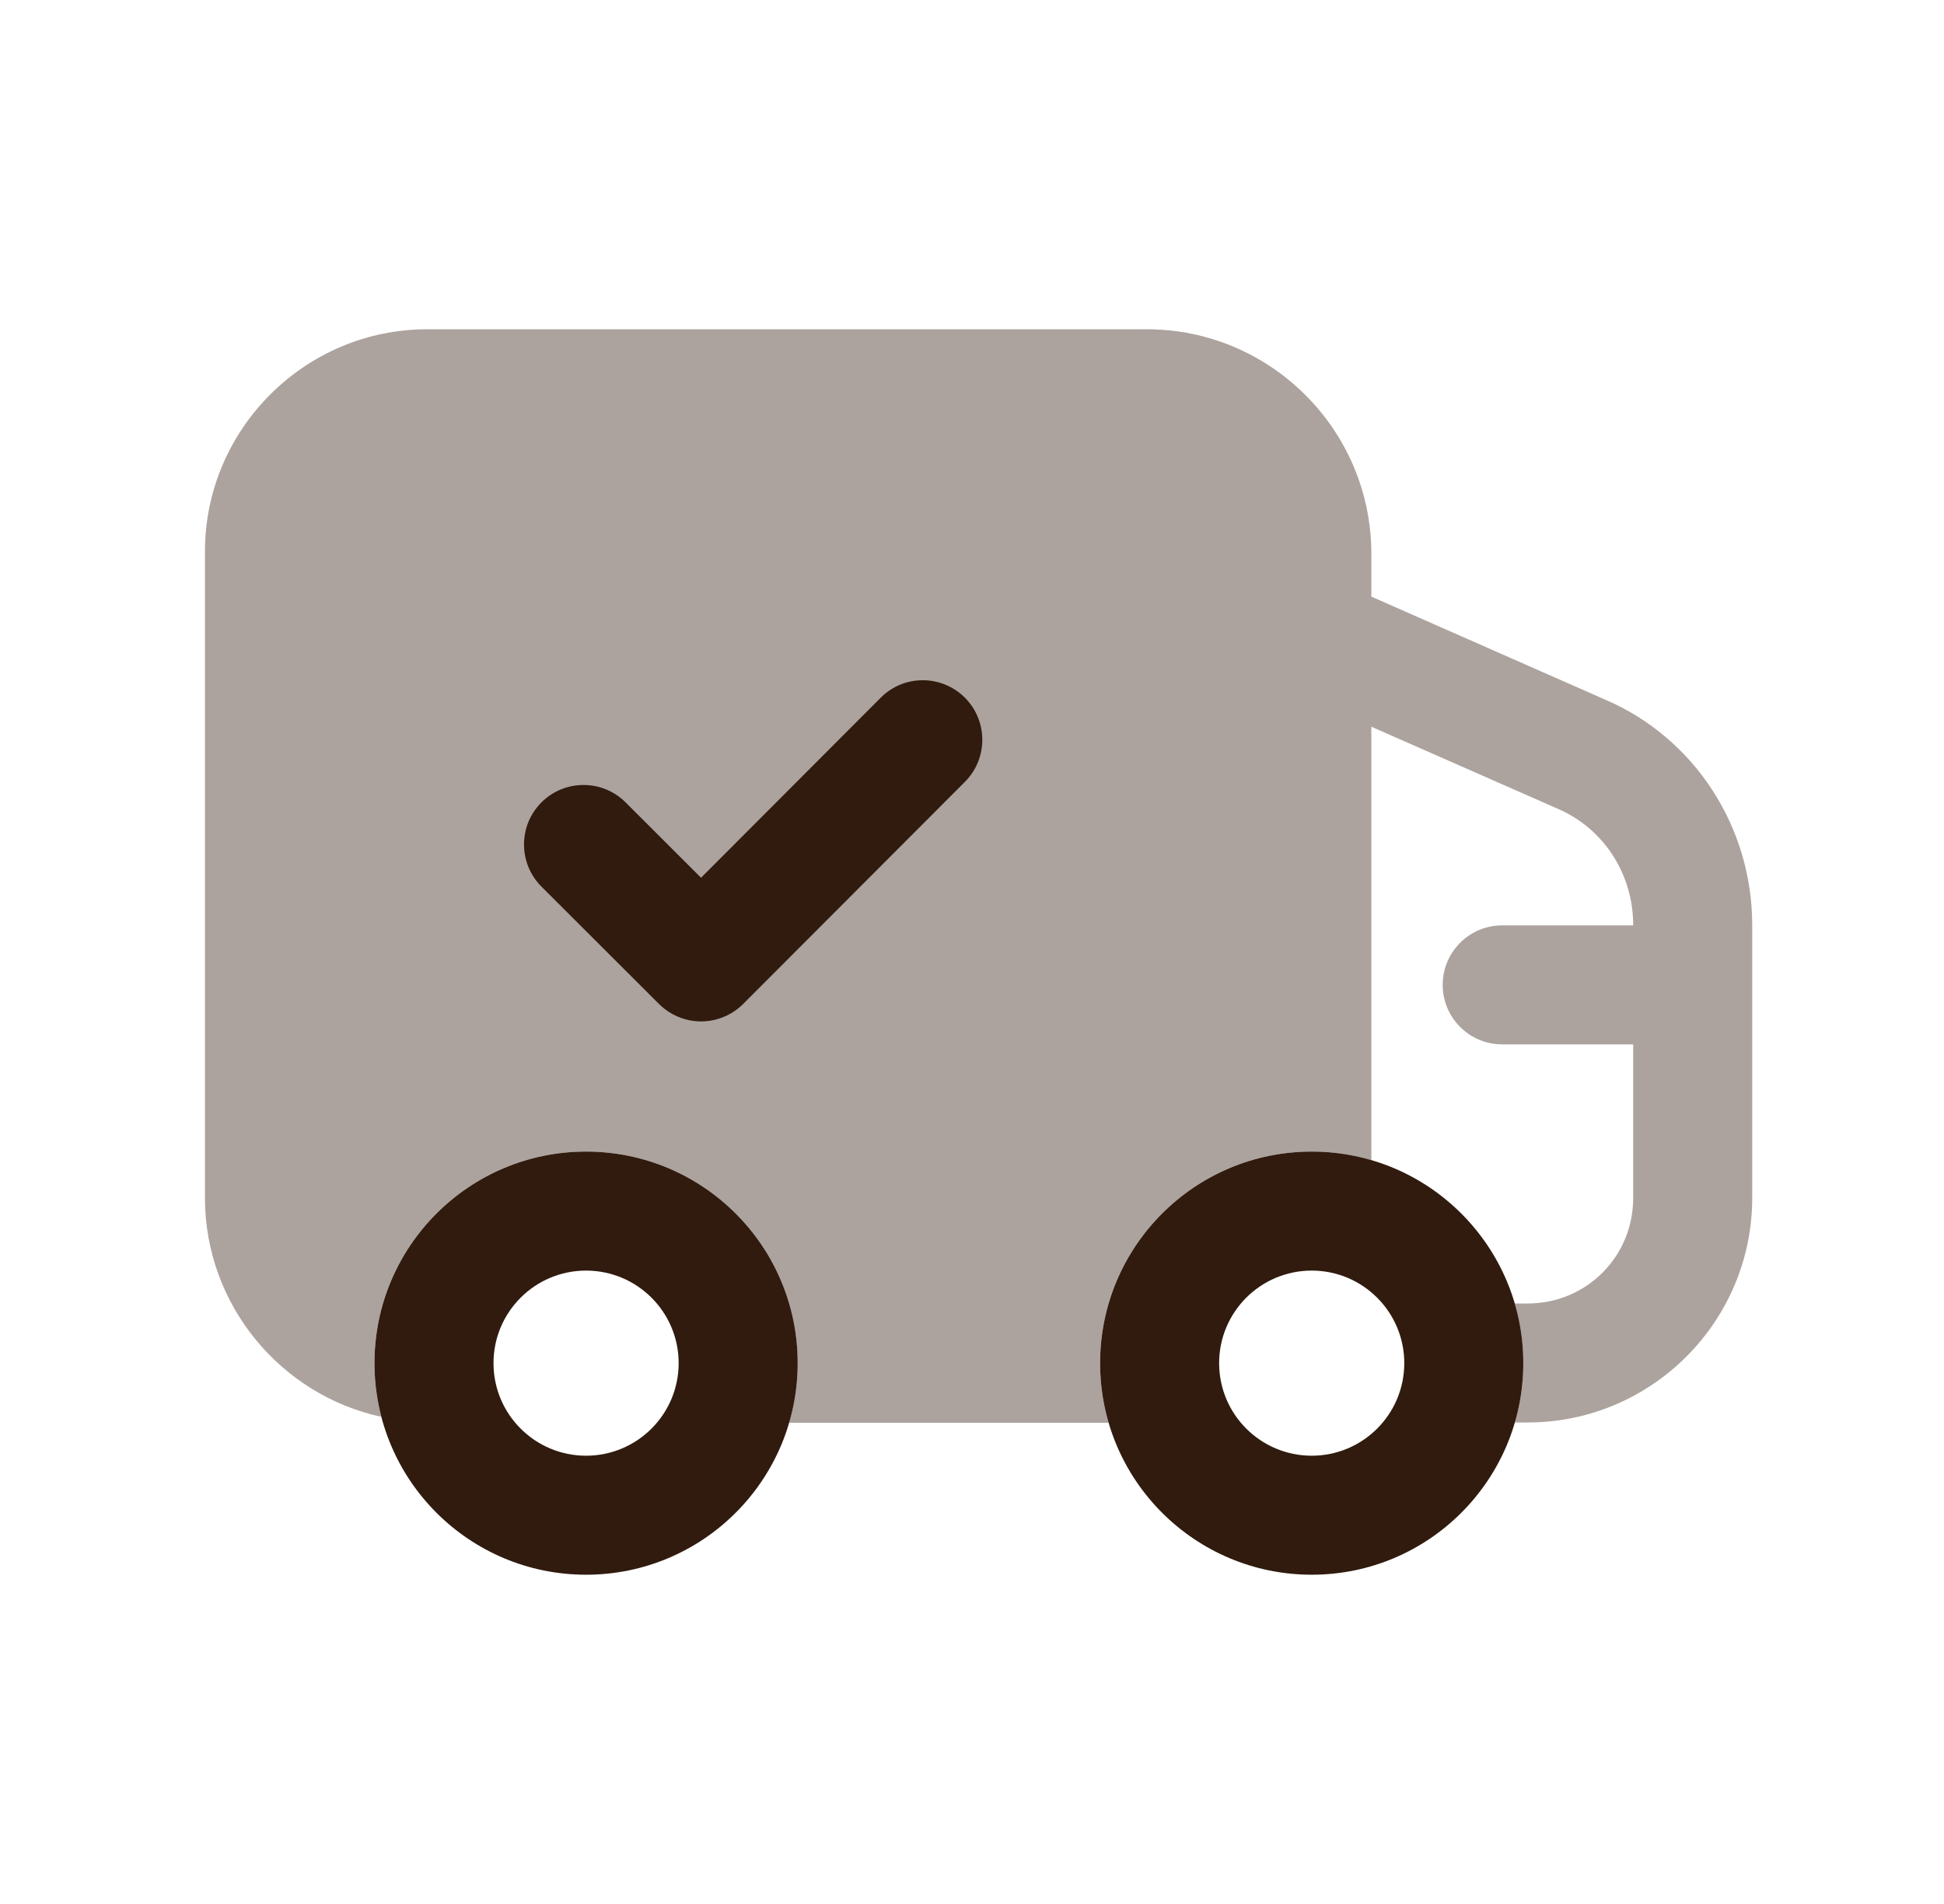
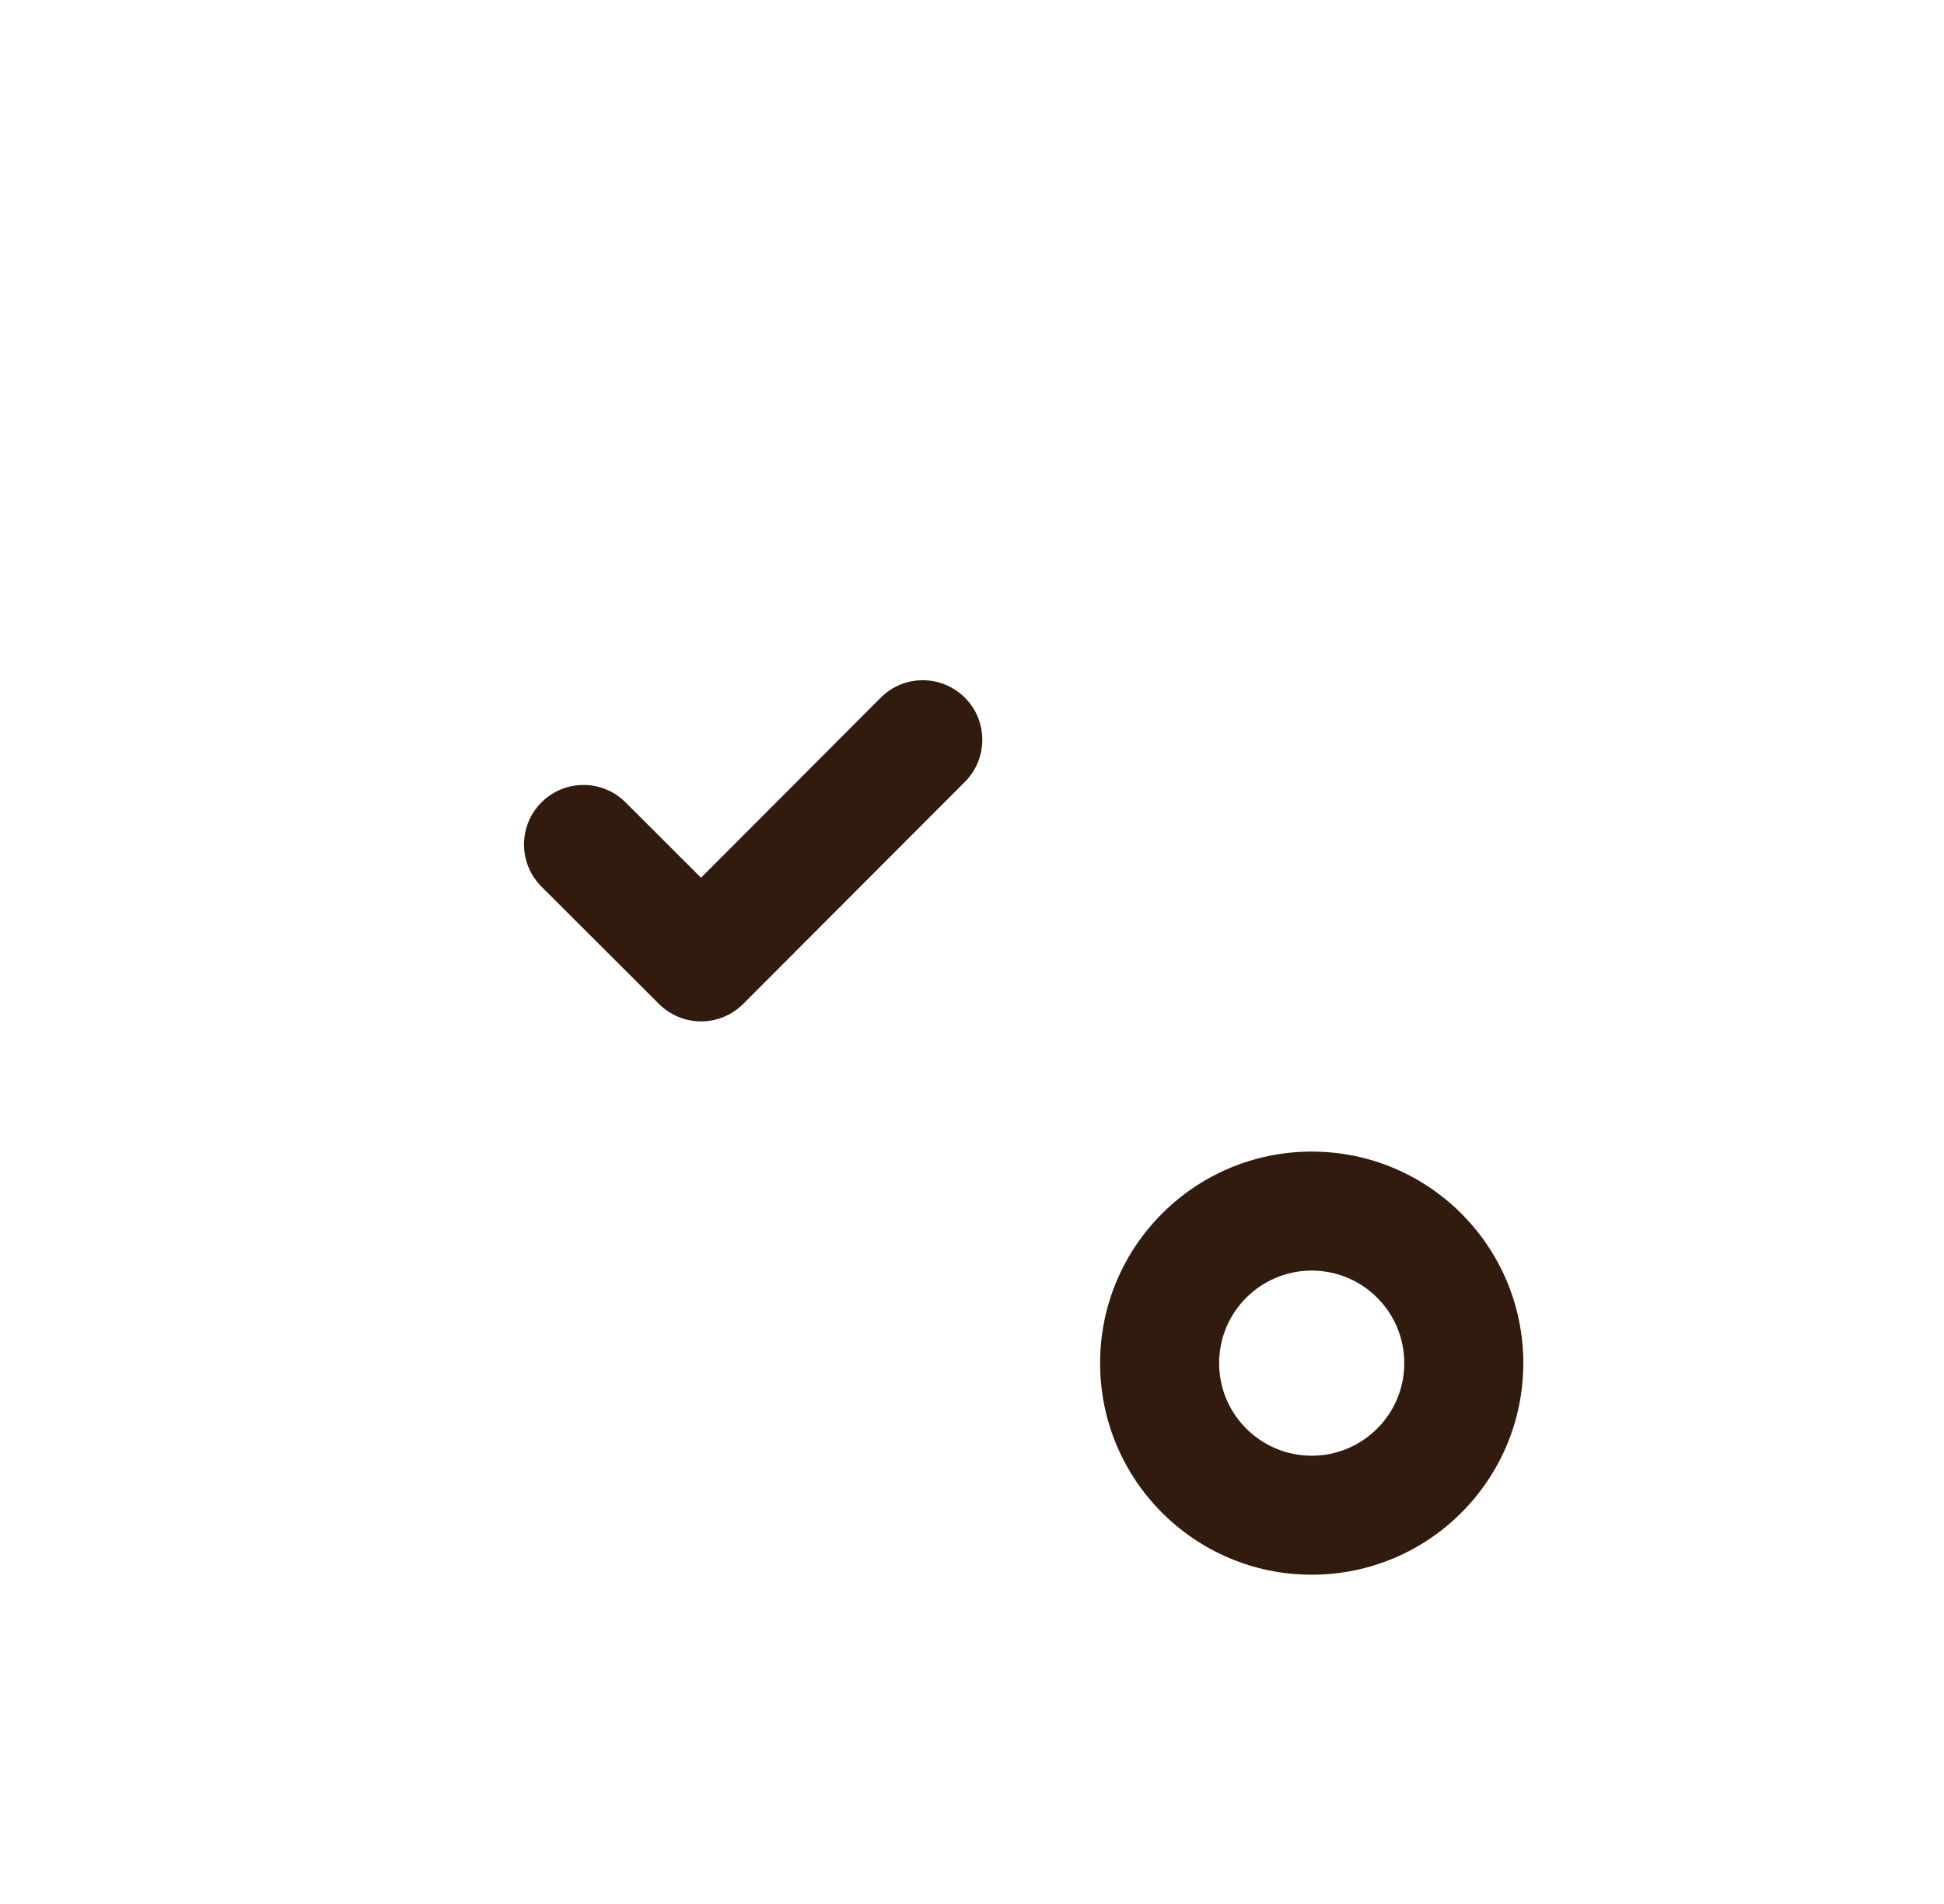
<svg xmlns="http://www.w3.org/2000/svg" width="49" height="48" viewBox="0 0 49 48" fill="none">
  <g id="Truck check complete">
-     <path id="Vector" opacity="0.4" d="M41.166 23.329H37.864C37.036 23.329 36.364 24.001 36.364 24.829C36.364 25.657 37.036 26.329 37.864 26.329H41.166V30.201C41.166 31.681 39.986 32.861 38.506 32.861H38.186C38.184 32.856 38.183 32.85 38.181 32.845L38.179 32.855C38.32 33.334 38.395 33.841 38.395 34.365C38.395 34.891 38.319 35.398 38.178 35.877L38.181 35.88C38.182 35.873 38.184 35.867 38.186 35.861H38.506C41.626 35.861 44.166 33.321 44.166 30.201V23.321C44.166 20.841 42.706 18.601 40.466 17.641L34.566 15.041V13.961C34.566 10.841 32.026 8.301 28.906 8.301H10.766C7.686 8.301 5.166 10.821 5.166 13.901V30.201C5.166 32.896 7.079 35.172 9.611 35.718C9.498 35.286 9.438 34.833 9.438 34.365C9.438 31.42 11.826 29.032 14.771 29.032C17.717 29.032 20.105 31.42 20.105 34.365C20.105 34.888 20.03 35.392 19.89 35.869H27.944C27.804 35.392 27.728 34.888 27.728 34.365C27.728 31.42 30.116 29.032 33.062 29.032C33.584 29.032 34.089 29.107 34.566 29.247V18.321L39.246 20.381C40.426 20.881 41.166 22.041 41.166 23.321V23.329Z" fill="#301B0E" />
    <path id="Vector_2" d="M18.732 25.31L24.322 19.71C24.906 19.124 24.906 18.174 24.32 17.588C23.732 17.002 22.782 17.002 22.198 17.59L17.67 22.128L15.768 20.228C15.184 19.644 14.232 19.642 13.646 20.23C13.062 20.816 13.062 21.766 13.648 22.352L16.612 25.312C16.894 25.592 17.274 25.75 17.672 25.75C18.07 25.75 18.452 25.59 18.732 25.31Z" fill="#301B0E" />
-     <path id="Vector_3" fill-rule="evenodd" clip-rule="evenodd" d="M14.772 29.032C11.827 29.032 9.439 31.42 9.439 34.365C9.439 37.311 11.827 39.699 14.772 39.699C17.718 39.699 20.106 37.311 20.106 34.365C20.106 31.42 17.718 29.032 14.772 29.032ZM12.439 34.365C12.439 33.077 13.484 32.032 14.772 32.032C16.061 32.032 17.106 33.077 17.106 34.365C17.106 35.654 16.061 36.699 14.772 36.699C13.484 36.699 12.439 35.654 12.439 34.365Z" fill="#301B0E" />
    <path id="Vector_4" fill-rule="evenodd" clip-rule="evenodd" d="M33.063 29.032C30.117 29.032 27.729 31.42 27.729 34.365C27.729 37.311 30.117 39.699 33.063 39.699C36.008 39.699 38.396 37.311 38.396 34.365C38.396 31.42 36.008 29.032 33.063 29.032ZM30.729 34.365C30.729 33.077 31.774 32.032 33.063 32.032C34.351 32.032 35.396 33.077 35.396 34.365C35.396 35.654 34.351 36.699 33.063 36.699C31.774 36.699 30.729 35.654 30.729 34.365Z" fill="#301B0E" />
  </g>
</svg>